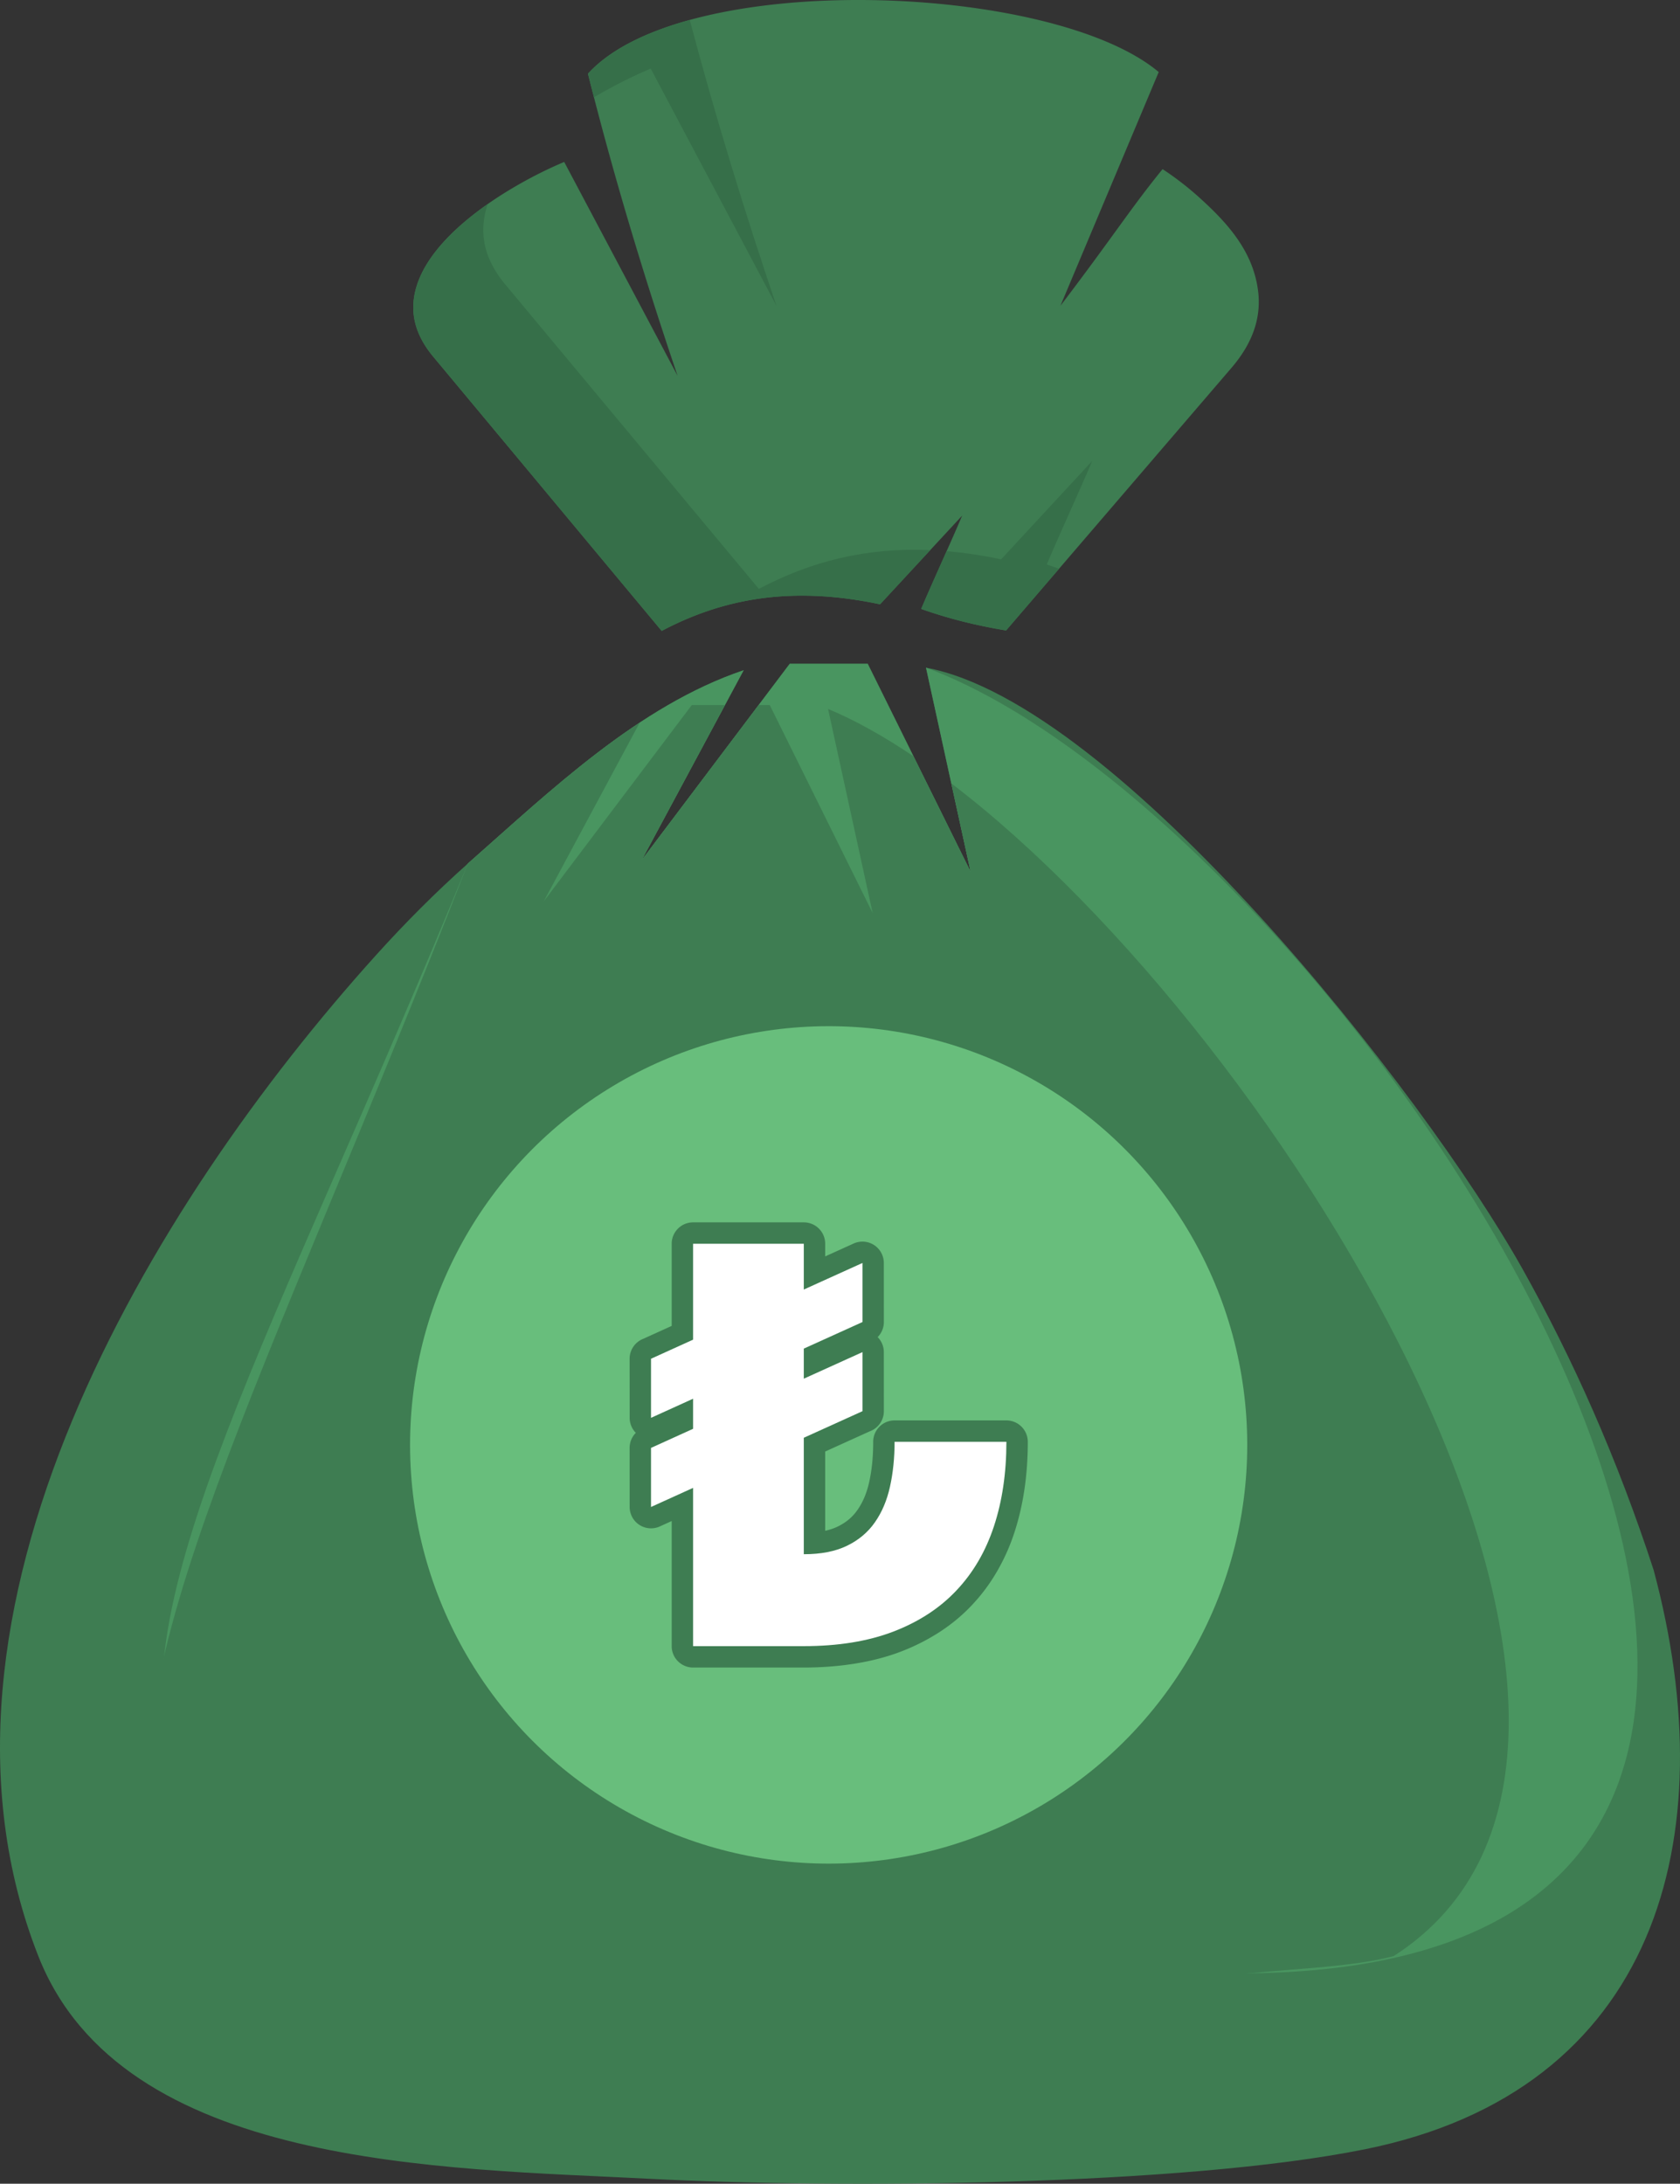
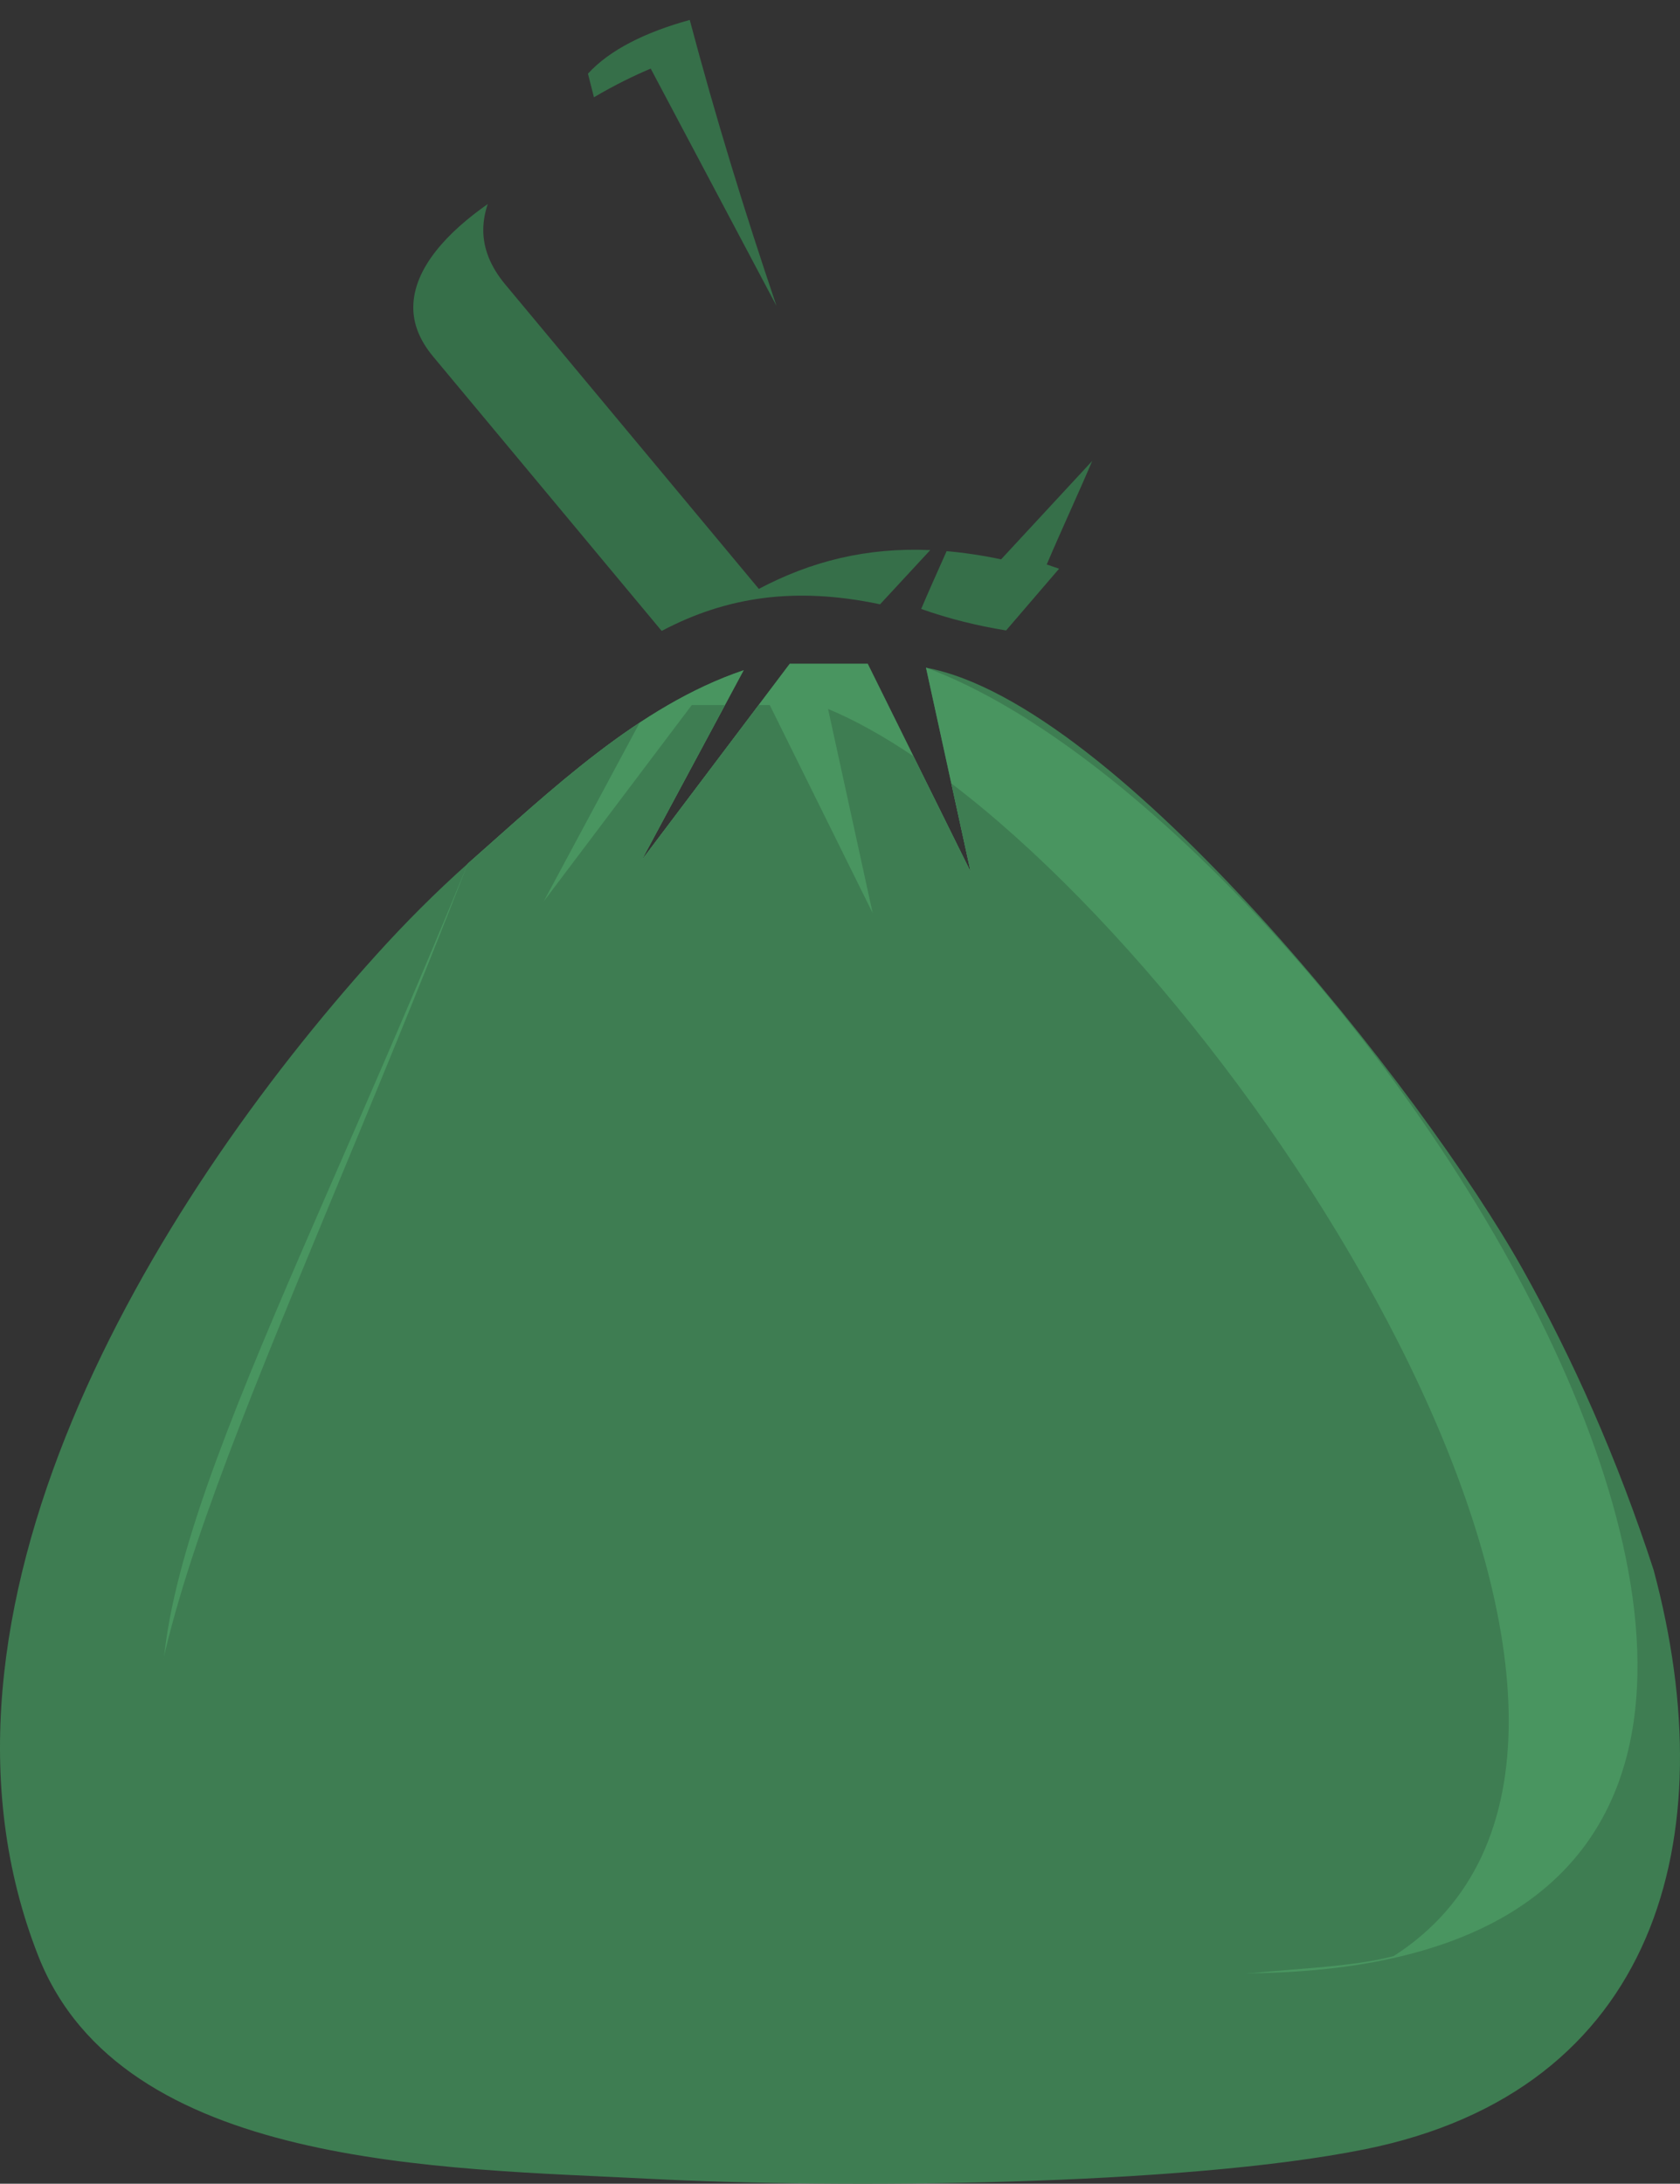
<svg xmlns="http://www.w3.org/2000/svg" shape-rendering="geometricPrecision" text-rendering="geometricPrecision" image-rendering="optimizeQuality" fill-rule="evenodd" clip-rule="evenodd" viewBox="0 0 394 511.98">
  <rect x="0" y="0" width="394" height="511.98" fill="#333333" stroke="none" />
-   <path fill="#3E7D52" d="M158.912 88.115c-7.903-23.315-15.02-46.892-21.026-70.838 22.398-24.583 108.964-21.316 133.86-.384l-23.05 54.803c12.396-16.286 16.563-22.97 23.958-32.043a71.446 71.446 0 018.787 6.814c6.557 5.936 12.412 12.495 13.597 21.638.768 5.929-.927 11.952-6.203 18.111l-52.884 61.595c-6.807-1.116-13.459-2.75-19.914-5.044 2.999-7.058 6.616-14.823 9.615-21.882l-19.253 20.795c-20.058-4.232-36.188-1.707-51.219 6.242l-53.632-64.366c-3.186-3.839-4.636-7.678-4.624-11.517.051-15.559 23.218-28.987 35.396-34.07l26.592 50.146z" />
  <path fill="#366F49" d="M139.295 22.806l-1.408-5.53C143 11.665 151.46 7.507 161.763 4.679c5.995 22.606 12.85 44.928 20.344 67.037l-29.499-55.63c-3.764 1.569-8.476 3.862-13.313 6.72zm109.086 110.528l-12.431 14.478c-6.806-1.117-13.459-2.75-19.912-5.045 1.85-4.358 3.936-8.983 5.968-13.548 4.105.354 8.356.988 12.779 1.921l21.364-23.07c-3.329 7.831-7.343 16.447-10.667 24.276.963.343 1.929.672 2.899.988zm-30.215-4.365l-11.768 12.711c-20.057-4.231-36.186-1.706-51.217 6.243l-53.633-64.368c-3.185-3.839-4.636-7.676-4.623-11.516.03-9.258 8.247-17.761 17.463-24.201-.668 1.974-1.042 3.993-1.049 6.045-.013 4.259 1.595 8.516 5.128 12.775l59.5 71.407c12.315-6.511 25.294-9.743 40.199-9.096z" />
  <path fill="#3E7D52" d="M227.639 204.409l-10.467-47.871c44.832 8.338 116.691 99.534 139.911 140.998 11.852 21.164 22.232 44.48 30.731 70.545 16.931 63.08.622 122.093-67.807 135.838-42.877 8.614-122.838 9.224-167.93 6.891-48.476-2.509-123.494-2.432-143.09-52.204-31.628-80.338 26.319-176.045 79.155-234.623 6.952-7.708 14.141-14.892 21.579-21.522 19.219-16.91 39.943-36.976 64.682-45.319l-23.895 44.495 34.705-46.011h18.288l24.138 48.783z" />
  <path fill="#499560" d="M227.64 204.408l-10.467-47.871c100.985 37.366 274.435 303.922 75.77 306.108-337.547 3.716-272.661-41.47-183.221-260.184 19.219-16.909 39.944-36.976 64.681-45.32l-23.896 44.496 34.707-46.01h18.287l24.139 48.781z" />
  <path fill="#3E7D52" d="M227.64 204.408l-4.535-20.74c78.872 60.049 179.837 226.097 103.746 274.941-9.691 2.5-20.964 2.775-33.908 4.036-342.946 33.418-276.078-22.116-183.221-260.184 12.559-11.05 25.761-23.448 40.305-33.041l-22.496 41.89 34.707-46.009h7.782l-19.513 36.336 27.41-36.336h2.608l24.139 48.78-10.467-47.871c6.331 2.637 13.063 6.403 20.031 11.094l13.412 27.104z" />
-   <circle fill="#68BE7C" transform="scale(24.935) rotate(-61.974 15.208 .304)" r="3.937" />
  <path fill="#3E7D52" fill-rule="nonzero" d="M147.666 353.314l-.005-13.849c0-1.377.556-2.626 1.456-3.531a4.984 4.984 0 01-1.003-1.464 4.99 4.99 0 01-.443-2.057l-.01-13.851a5.023 5.023 0 013.251-4.697l6.614-3.002V291.6a5.019 5.019 0 015.017-5.017h25.967a5.018 5.018 0 015.017 5.017v2.967l6.686-3.028a5.009 5.009 0 017.064 4.565l.01 13.849a4.993 4.993 0 01-1.456 3.531 5.006 5.006 0 011.446 3.521l.01 13.851a5.02 5.02 0 01-3.255 4.699l-10.505 4.757v18.583c1.084-.24 2.058-.569 2.912-.981a12.68 12.68 0 002.646-1.691 10.945 10.945 0 001.969-2.158l.127-.172a16.224 16.224 0 001.511-2.778l.096-.215a21.04 21.04 0 001.052-3.402c.308-1.38.548-2.884.712-4.492a49.2 49.2 0 00.231-4.969 5.017 5.017 0 015.017-5.017h26.224a5.018 5.018 0 015.017 5.017c0 7.816-1.059 14.941-3.175 21.364a47.39 47.39 0 01-4.12 9.157 42.343 42.343 0 01-5.828 7.785c-2.214 2.356-4.735 4.446-7.535 6.268a48.545 48.545 0 01-9.125 4.616c-3.25 1.241-6.822 2.179-10.704 2.803-3.832.619-7.856.928-12.067.928h-25.944a5.019 5.019 0 01-5.017-5.018v-29.327l-2.79 1.266a5.009 5.009 0 01-6.622-2.508 5.077 5.077 0 01-.448-2.057z" />
-   <path fill="#fff" fill-rule="nonzero" d="M152.677 353.315v-13.851l9.867-4.479v-7.051l-9.867 4.479v-13.851l9.867-4.478v-22.485h25.965v10.736l13.761-6.232v13.85l-13.761 6.232v7.051l13.761-6.231v13.85l-13.761 6.232v27.303c4.024 0 7.378-.649 10.104-1.969 2.727-1.32 4.912-3.137 6.557-5.496 1.644-2.336 2.834-5.128 3.548-8.352.714-3.202 1.082-6.729 1.082-10.537h26.224c0 7.292-.973 13.891-2.92 19.798-1.948 5.907-4.891 10.927-8.828 15.081-3.917 4.155-8.872 7.357-14.801 9.629-5.95 2.272-12.939 3.397-20.988 3.397h-25.943v-37.105l-9.867 4.479z" />
</svg>